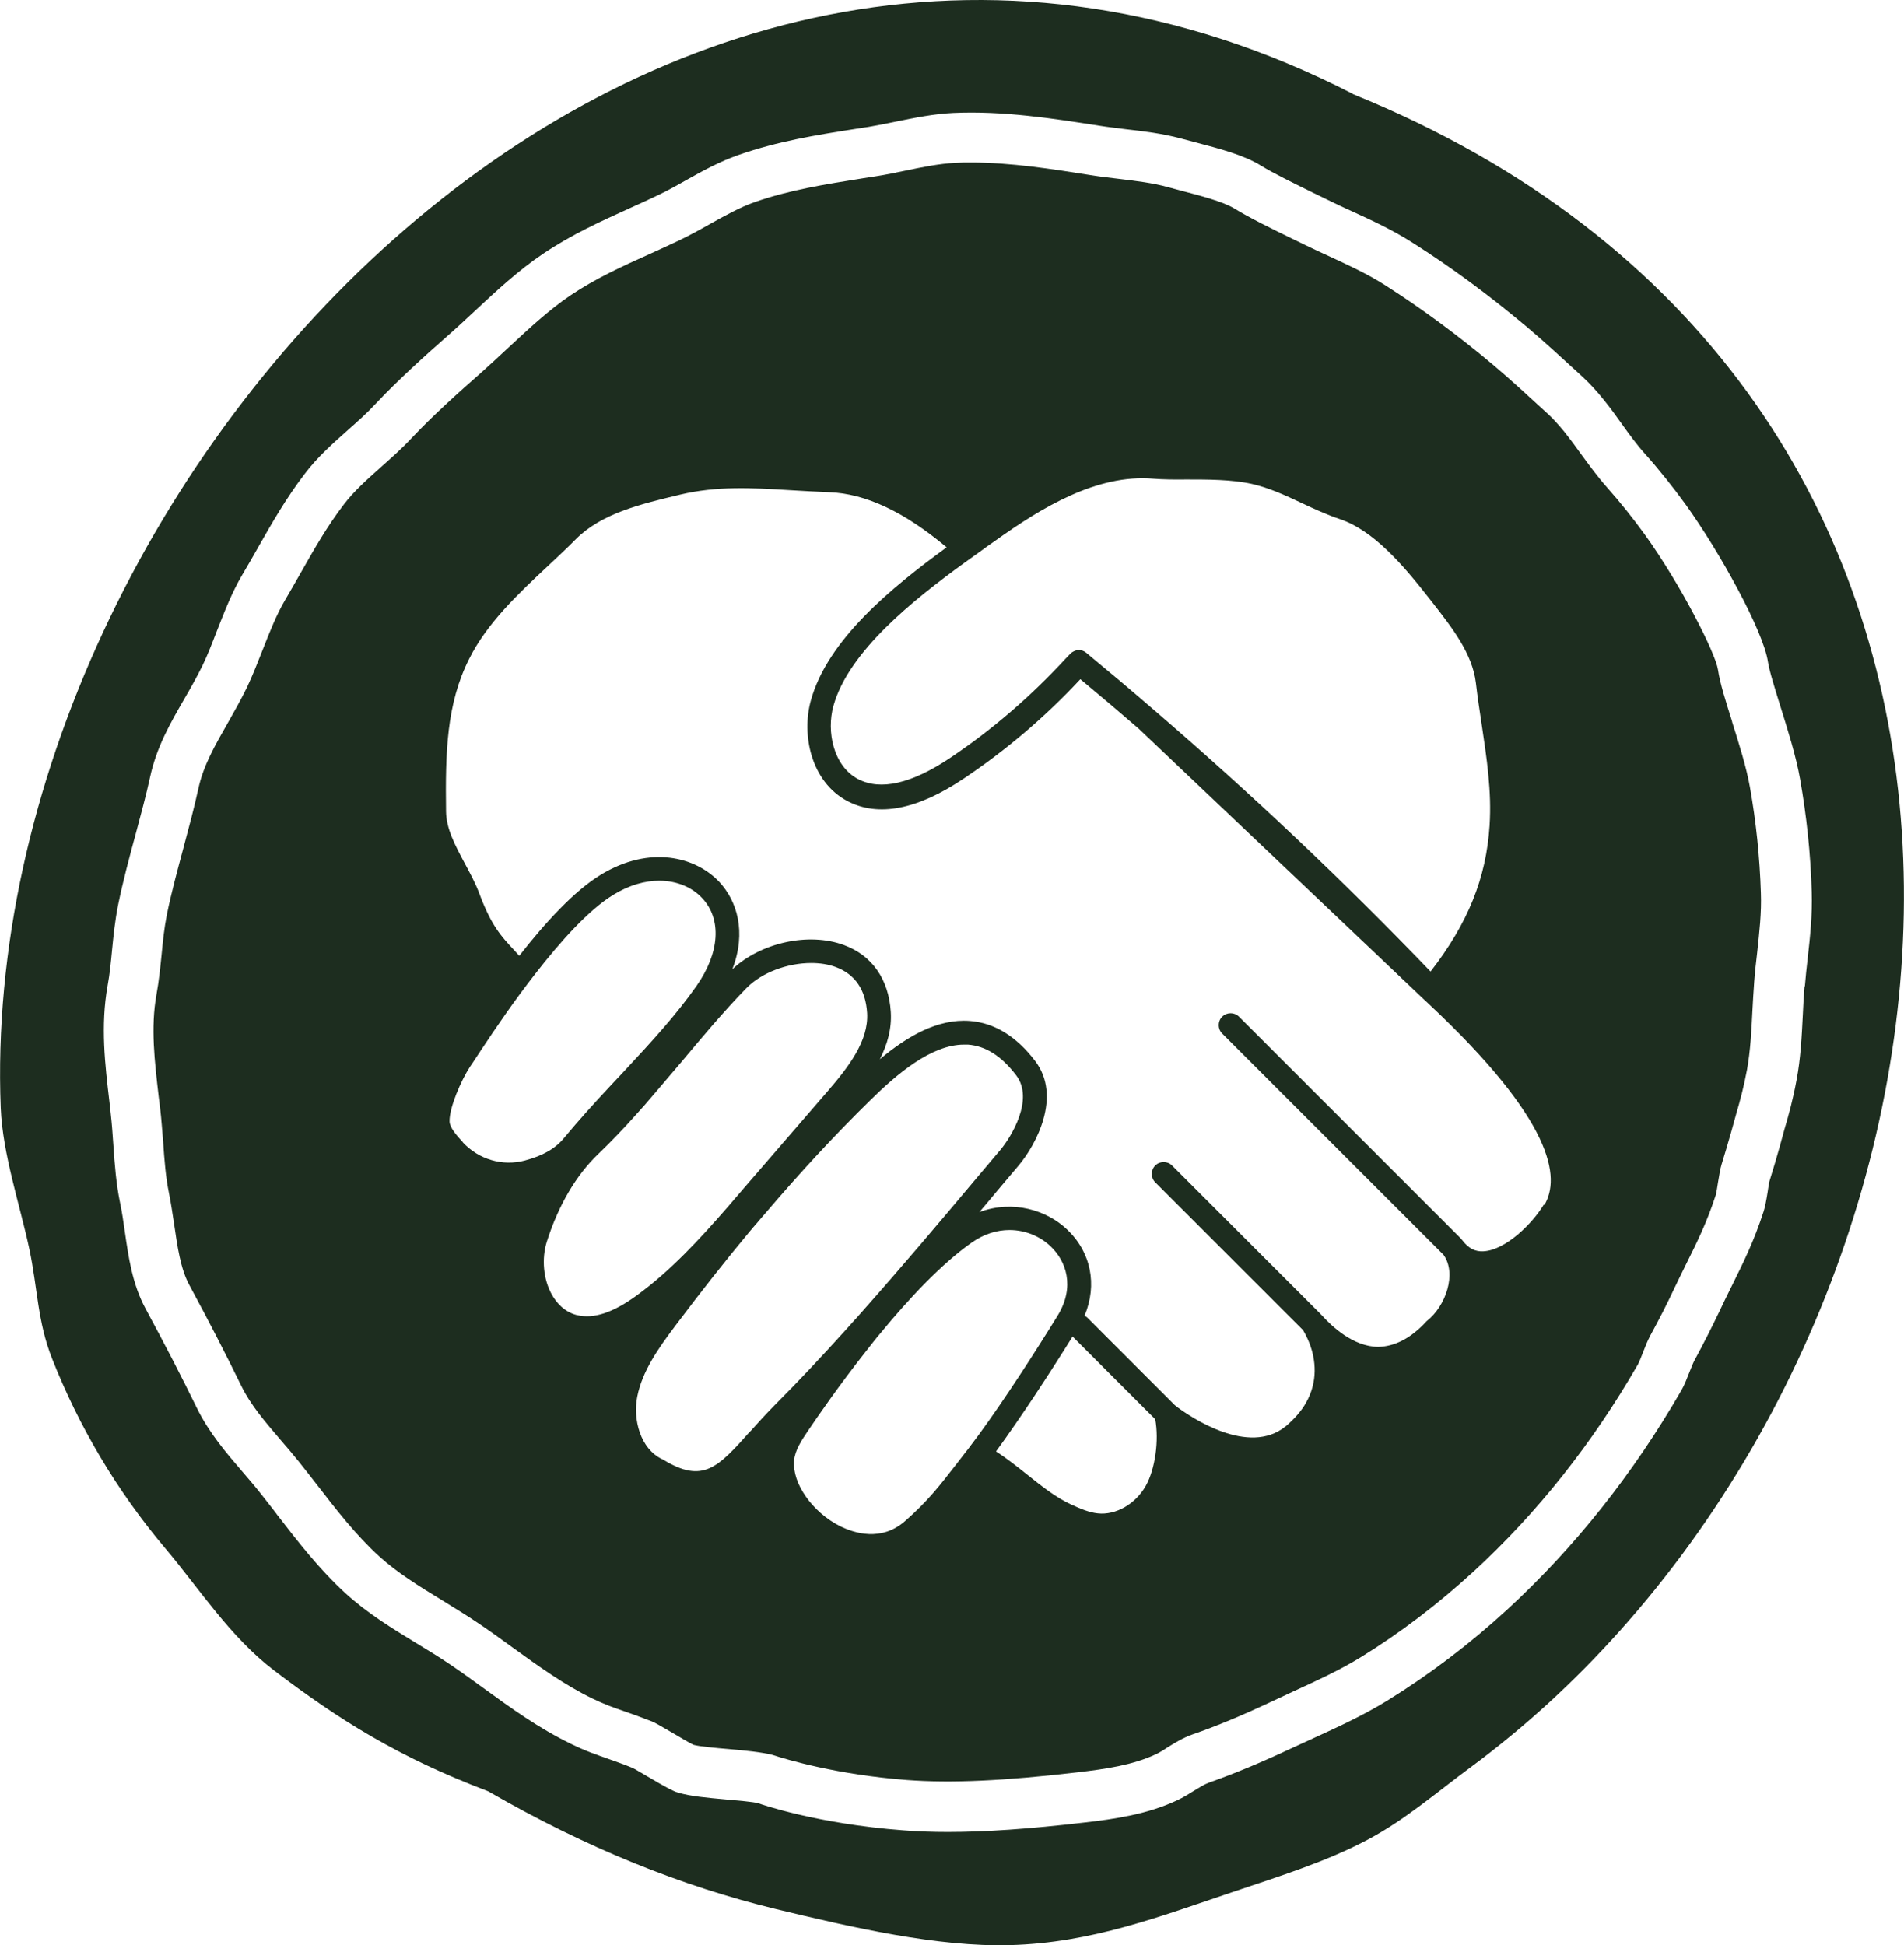
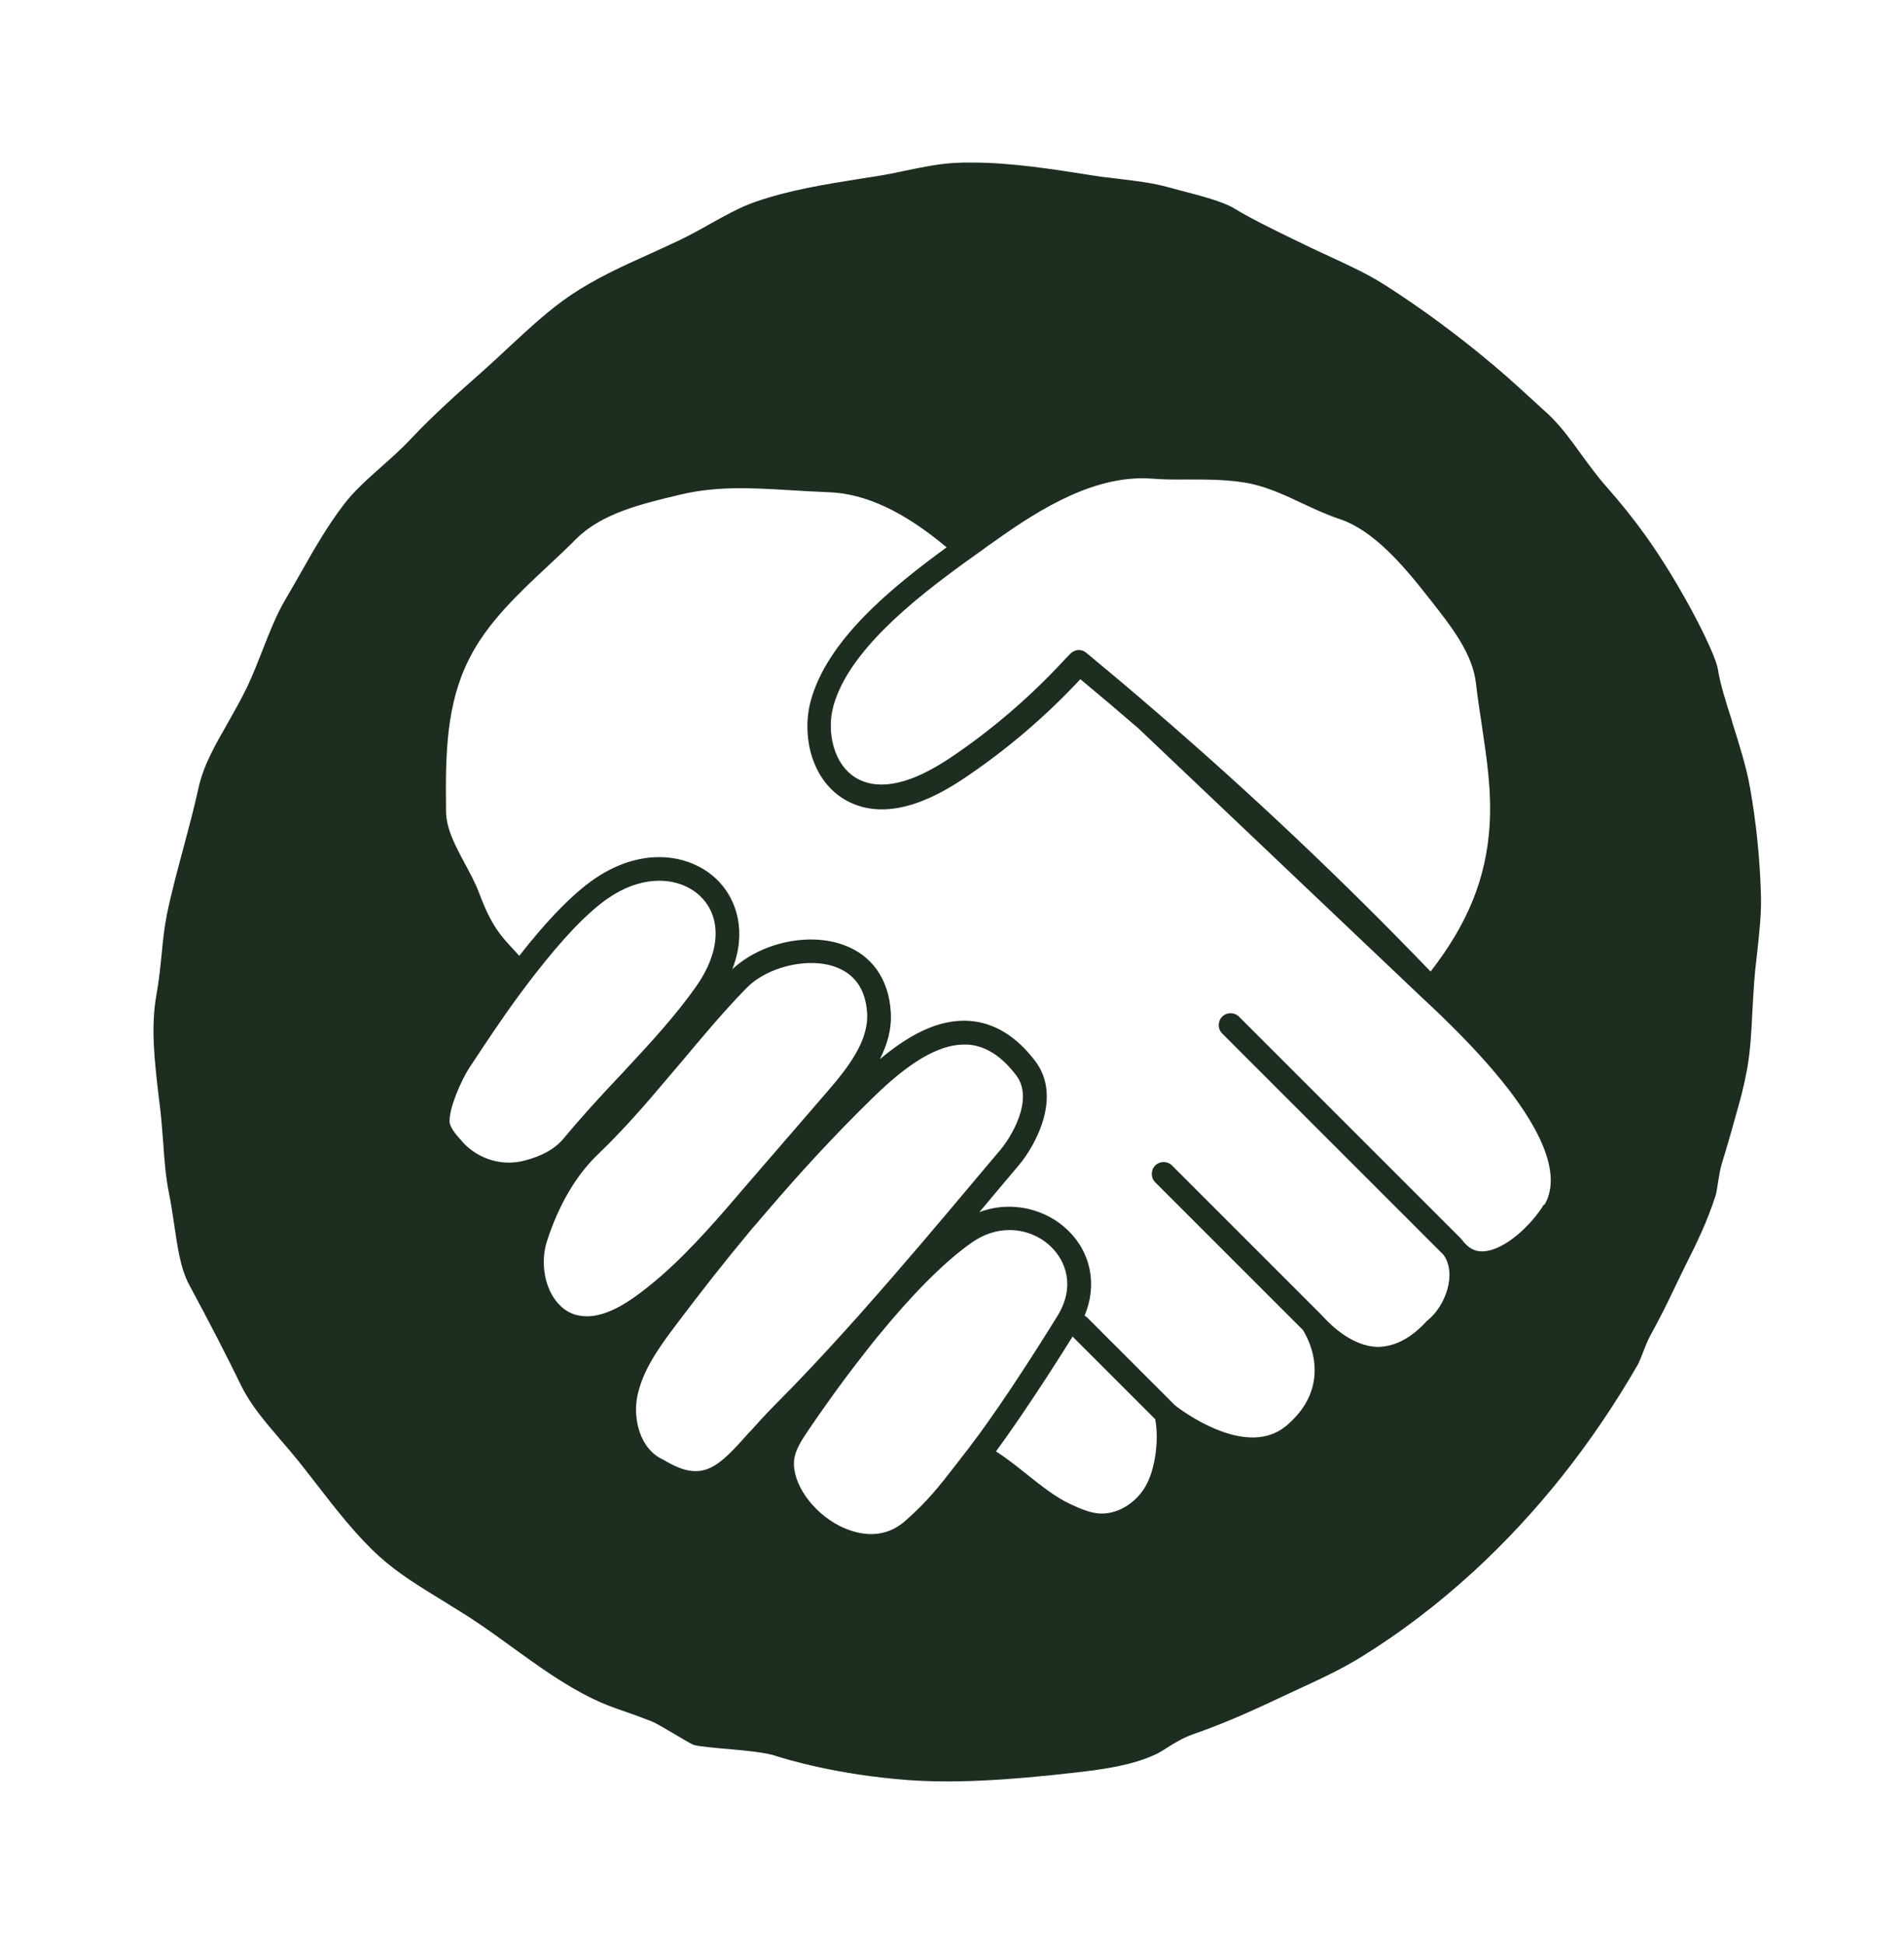
<svg xmlns="http://www.w3.org/2000/svg" id="Layer_2" viewBox="0 0 102.96 105.2">
  <defs>
    <style>
      .cls-1 {
        fill: #1d2d1f;
      }
    </style>
  </defs>
  <g id="fotos_iconos">
    <g>
      <path class="cls-1" d="M93.68,39.06c-.36-1.13-.67-2.11-.78-2.85-.13-.88-2-4.59-3.97-7.32-.63-.87-1.31-1.72-2.02-2.52-.53-.6-.98-1.22-1.42-1.82-.29-.41-.58-.8-.89-1.19-.32-.39-.6-.7-.89-.97l-.22-.2c-.87-.8-1.77-1.63-2.69-2.41-1.92-1.62-3.91-3.09-5.9-4.36-.94-.6-1.9-1.04-2.91-1.51-.48-.22-.96-.44-1.45-.68l-.7-.34c-1.07-.52-2.29-1.12-3.1-1.62-.59-.36-1.79-.68-2.84-.95l-.78-.21c-.81-.22-1.66-.32-2.56-.43-.52-.06-1.03-.12-1.53-.2-2.14-.34-4.36-.69-6.52-.69-.29,0-.57,0-.86.02-.85.04-1.78.23-2.69.42-.53.11-1.05.22-1.57.3l-.71.11c-2.06.33-4,.63-5.9,1.3-.77.27-1.6.73-2.4,1.18-.55.31-1.11.62-1.68.89-.53.25-1.05.49-1.56.72-1.51.68-2.94,1.33-4.29,2.24-1.16.78-2.27,1.82-3.35,2.82-.5.47-.99.92-1.48,1.36-1.22,1.07-2.61,2.32-3.77,3.55-.55.59-1.12,1.09-1.67,1.58-.74.66-1.44,1.28-2,2.02-.88,1.15-1.57,2.36-2.29,3.63-.29.51-.58,1.02-.88,1.53-.45.76-.83,1.72-1.19,2.64-.26.66-.54,1.38-.85,2.04-.34.7-.71,1.35-1.06,1.97-.68,1.19-1.31,2.28-1.58,3.52-.23,1.06-.54,2.21-.81,3.22-.32,1.2-.66,2.44-.9,3.63-.14.71-.21,1.4-.28,2.13-.07.69-.14,1.4-.28,2.18-.32,1.78-.1,3.59.12,5.51l.08.64c.07.59.11,1.18.16,1.78.07,1.02.14,1.95.32,2.82.11.54.19,1.11.28,1.69.17,1.17.34,2.38.81,3.25,1.11,2.06,1.98,3.75,2.82,5.47.51,1.04,1.28,1.93,2.09,2.88.34.39.68.79,1.01,1.2.32.4.63.8.95,1.21,1.07,1.39,2.16,2.79,3.4,3.92,1,.91,2.18,1.63,3.42,2.39.64.4,1.29.79,1.91,1.21.64.43,1.26.88,1.88,1.33,1.45,1.05,2.81,2.03,4.33,2.77.66.32,1.15.49,1.73.69.46.16.91.32,1.47.54.2.08.45.23,1.12.62.34.2,1.01.6,1.14.65.31.09,1.21.17,1.92.23.91.08,1.72.16,2.34.31.8.26,3.49,1.07,7.28,1.36,2.39.18,5.25.05,9.27-.42,1.44-.17,2.94-.38,4.19-.97.21-.1.41-.22.6-.35.42-.26.85-.53,1.38-.72,1.33-.46,2.67-1.02,4.35-1.81l1.07-.5c1.32-.61,2.56-1.17,3.72-1.89,2.11-1.3,4.15-2.86,6.06-4.61,3.44-3.16,6.43-6.93,8.89-11.2.07-.13.18-.4.27-.64.13-.34.27-.68.4-.92.49-.9.88-1.66,1.25-2.45.24-.51.47-.97.68-1.4.63-1.26,1.14-2.3,1.61-3.75.03-.1.09-.45.12-.67.07-.42.12-.73.19-.97.15-.49.39-1.29.53-1.79l.25-.9c.24-.83.42-1.49.6-2.45.18-.99.24-2.08.29-3.13.03-.55.06-1.1.1-1.64.04-.53.1-1.05.16-1.56.12-1.12.24-2.16.2-3.23-.06-1.94-.26-3.86-.59-5.71-.19-1.09-.61-2.42-.98-3.59ZM52.16,30.43c.18-.13.36-.26.53-.38.18-.13.36-.26.53-.38.03-.02.06-.04.09-.07l.5-.35c2.53-1.81,5.51-3.62,8.56-3.36.52.04,1.13.05,1.78.04,1.16,0,2.45,0,3.54.24.93.21,1.8.61,2.71,1.04.66.31,1.35.63,2.07.87,1.77.6,3.35,2.4,4.8,4.26l.19.24c1.06,1.36,2.16,2.76,2.35,4.35.09.77.2,1.5.31,2.22.28,1.87.55,3.65.43,5.5-.18,2.83-1.17,5.29-3.19,7.89-4.74-4.93-9.75-9.67-14.95-14.14-1.21-1.05-2.44-2.08-3.67-3.1-.12-.1-.26-.15-.41-.15-.08,0-.15.02-.22.05-.09.04-.18.09-.25.17-.08.09-.16.17-.24.25-1.86,2.02-3.95,3.83-6.23,5.36-2.09,1.4-3.77,1.79-4.99,1.15-1.33-.7-1.72-2.57-1.33-3.96.82-2.94,4.29-5.71,7.09-7.74ZM25.03,61.77c-.34-.37-.71-.79-.72-1.12-.02-.75.63-2.24,1.11-2.97l.15-.22c.51-.77,1.45-2.22,2.58-3.75.13-.17.26-.35.39-.52.13-.17.26-.34.4-.52,1.37-1.76,2.9-3.47,4.23-4.28.88-.54,1.73-.76,2.48-.76.98,0,1.8.38,2.32.94,1.07,1.14.95,2.96-.3,4.74-1.09,1.56-2.45,3.04-3.8,4.49-.13.14-.26.28-.39.42-.02.02-.03.03-.05.05-.15.16-.29.31-.44.47-.85.91-1.7,1.85-2.48,2.79-.47.58-1.15.97-2.13,1.23-1.2.32-2.48-.05-3.35-.98ZM31.19,71.12c-.7-.18-1.12-.7-1.35-1.11-.46-.82-.56-1.94-.27-2.86.62-1.95,1.58-3.6,2.79-4.75.72-.69,1.41-1.42,2.07-2.16.14-.16.29-.32.43-.48.14-.16.28-.33.42-.49.52-.61,1.04-1.22,1.55-1.82,1.13-1.35,2.29-2.74,3.52-4,.83-.86,2.24-1.37,3.52-1.37.47,0,.93.07,1.33.22,1.04.39,1.61,1.22,1.69,2.48.09,1.51-1.01,2.93-2.15,4.25l-4.58,5.3-.17.2c-.08.1-.17.19-.25.29-.14.16-.28.33-.42.49-1.49,1.71-3.06,3.42-4.89,4.75-1.29.94-2.34,1.28-3.23,1.06ZM40.57,77.4c-1.75,1.96-2.55,2.85-4.7,1.54-.02-.01-.04-.02-.06-.03-1.19-.56-1.59-2.16-1.35-3.38.27-1.37,1.11-2.58,2.11-3.9,1.34-1.78,2.66-3.46,3.97-5.03.14-.17.28-.33.42-.49.14-.17.28-.33.42-.49,1.9-2.23,3.78-4.26,5.67-6.11,1.44-1.42,3.31-3.02,5.08-3.02.07,0,.14,0,.21,0,.95.07,1.81.61,2.61,1.66.99,1.3-.28,3.35-.85,4.03l-1.19,1.41c-2.13,2.54-4.2,4.99-6.35,7.41-.14.16-.28.32-.43.48-.14.16-.29.32-.43.48-1.23,1.36-2.49,2.71-3.83,4.05-.48.49-.92.97-1.3,1.4ZM52.53,78.12c-.12.16-.24.33-.36.47l-.03.04-.4.52c-.95,1.22-1.57,2.03-2.79,3.1-1.29,1.14-2.76.66-3.53.28-1.5-.76-2.59-2.32-2.48-3.55.05-.56.42-1.11.75-1.6.54-.8,1.69-2.47,3.12-4.28.13-.17.27-.34.4-.51.13-.17.27-.33.41-.5,1.53-1.86,3.28-3.73,4.91-4.88.69-.49,1.4-.69,2.06-.69.87,0,1.66.35,2.21.87.83.78,1.37,2.18.38,3.78-1.21,1.96-2.86,4.52-4.26,6.43-.13.18-.26.35-.39.52ZM61.96,80.35c-.55.98-1.62,1.6-2.6,1.49-.47-.05-.94-.25-1.46-.49-.82-.38-1.57-.98-2.36-1.61-.54-.43-1.09-.87-1.68-1.25,1.34-1.83,2.92-4.25,4.14-6.21l4.47,4.47c.21,1.14,0,2.69-.51,3.6ZM83.49,65.13c-.6,1.02-2.07,2.48-3.27,2.54-.44.03-.81-.16-1.13-.58-.02-.02-.03-.04-.05-.06,0-.01-.02-.02-.03-.03,0-.01-.01-.02-.02-.03l-11.99-11.99c-.25-.25-.66-.25-.91,0s-.25.66,0,.91l11.96,11.96s0,.01.01.01c.73,1.02.12,2.77-.89,3.57-.03.02-.05.04-.07.07-.84.9-1.7,1.32-2.58,1.34-1.35-.02-2.5-1.1-3.07-1.74,0,0-.01,0-.02-.01,0,0,0-.01-.01-.02l-8.04-8.04c-.25-.25-.66-.25-.91,0s-.25.66,0,.91l7.94,7.94.05.05c.09.15.24.42.38.79.28.78.47,1.96-.24,3.18-.24.41-.59.82-1.06,1.22-.01.01-.02.02-.04.03-1.99,1.59-5.07-.49-5.83-1.05-.08-.06-.13-.1-.15-.12l-.02-.02-4.72-4.72s-.09-.06-.13-.09c.7-1.67.35-3.45-.97-4.68-1.07-1.01-2.89-1.6-4.72-.92.31-.37.63-.74.94-1.12l1.19-1.41c.94-1.12,2.34-3.73.89-5.64-1.02-1.34-2.21-2.07-3.54-2.17-1.74-.13-3.39.84-4.86,2.07.4-.79.65-1.64.59-2.56h0c-.11-1.76-1.01-3.05-2.53-3.61-1.91-.71-4.51-.13-6.04,1.31.79-2.03.24-3.71-.7-4.72-1.27-1.36-3.75-2.01-6.4-.4-1.44.87-3.02,2.6-4.42,4.39-.11-.12-.22-.24-.32-.35-.66-.71-1.19-1.28-1.83-2.99-.22-.6-.53-1.16-.82-1.7-.5-.94-.98-1.83-.99-2.77-.04-3.18.02-5.81,1.25-8.25.97-1.94,2.65-3.52,4.28-5.04.51-.48,1.02-.95,1.5-1.44,1.38-1.38,3.5-1.89,5.55-2.38l.08-.02c1.98-.47,3.82-.37,5.95-.24.66.04,1.36.08,2.1.11,1.98.07,4.07,1.06,6.36,2.98-3,2.19-6.43,4.99-7.34,8.27-.52,1.86,0,4.4,1.97,5.45,1.67.88,3.79.47,6.3-1.22,2.3-1.54,4.42-3.35,6.3-5.37,1.05.87,2.1,1.76,3.14,2.66,7.09,6.73,15.4,14.62,15.42,14.64l.28.26c6.77,6.34,7.13,9.41,6.25,10.88Z" />
-       <path class="cls-1" d="M73.16,5.08C35.36-14.31-1.31,25.67.04,59.92c.1,2.48,1.04,5.24,1.55,7.64.45,2.12.43,3.9,1.23,5.92,1.45,3.66,3.48,7.13,6.15,10.29,1.79,2.12,3.46,4.74,5.84,6.56,3.51,2.67,6.71,4.69,11.59,6.54,5.31,3.07,10.5,5.14,15.52,6.36,4.18,1.01,8.79,2.07,12.7,1.96,4.41-.12,8.08-1.54,12.06-2.88,2.43-.82,5.07-1.64,7.31-2.84,2.04-1.09,3.69-2.54,5.55-3.91,2.91-2.15,5.6-4.62,8.04-7.35,21.52-24.02,23.65-67.65-14.42-83.12ZM97.58,53.36c-.04.49-.07.99-.09,1.49-.06,1.21-.12,2.4-.34,3.55-.2,1.09-.42,1.87-.66,2.69l-.24.88c-.14.51-.39,1.35-.55,1.86-.03.09-.06.28-.09.47l-.02.14c-.08.5-.14.82-.22,1.07-.53,1.64-1.09,2.75-1.73,4.05-.24.48-.46.93-.69,1.42-.41.85-.81,1.65-1.32,2.59-.07.13-.15.33-.23.53-.18.45-.31.8-.48,1.09-2.6,4.51-5.77,8.5-9.4,11.84-2.03,1.87-4.21,3.52-6.47,4.92-1.31.81-2.69,1.44-4.02,2.05-.35.16-.7.32-1.05.48-1.77.83-3.19,1.42-4.6,1.92-.25.09-.52.26-.8.43-.3.19-.59.37-.93.53-1.62.76-3.37,1.01-5.02,1.2-3,.35-5.34.51-7.38.51-.85,0-1.64-.03-2.41-.09-4.66-.35-7.73-1.42-7.85-1.47-.29-.07-1.07-.14-1.76-.2-.99-.09-1.9-.17-2.57-.37-.28-.09-.61-.26-1.66-.88l-.12-.07c-.31-.18-.57-.34-.69-.39-.46-.19-.87-.33-1.26-.47-.65-.23-1.26-.43-2.07-.83-1.73-.84-3.25-1.94-4.72-3.01-.6-.44-1.2-.87-1.82-1.29-.59-.4-1.2-.77-1.81-1.14-1.31-.8-2.65-1.62-3.83-2.7-1.41-1.29-2.57-2.79-3.69-4.24l-.08-.11c-.29-.37-.57-.74-.86-1.1-.3-.38-.62-.75-.93-1.11-.9-1.05-1.82-2.12-2.48-3.47-.82-1.68-1.68-3.34-2.78-5.38-.7-1.3-.91-2.75-1.11-4.15-.08-.55-.15-1.05-.25-1.52-.22-1.06-.3-2.13-.37-3.17-.04-.6-.08-1.14-.14-1.67l-.07-.64c-.24-2.03-.49-4.12-.1-6.3.12-.65.18-1.3.24-1.92.08-.81.16-1.6.33-2.45.26-1.28.62-2.62.94-3.8.29-1.09.57-2.11.78-3.08.35-1.65,1.12-2.98,1.86-4.26.35-.6.69-1.21.99-1.82.27-.56.51-1.18.76-1.83.41-1.04.82-2.11,1.39-3.07.28-.47.55-.94.81-1.4.78-1.38,1.55-2.72,2.54-4.02.71-.94,1.54-1.67,2.35-2.39.54-.48,1.04-.92,1.49-1.41,1.24-1.32,2.69-2.62,3.96-3.74.47-.41.94-.85,1.41-1.29,1.17-1.09,2.36-2.2,3.7-3.1,1.54-1.04,3.14-1.76,4.68-2.46.53-.24,1.02-.46,1.52-.7.49-.23.98-.5,1.47-.78.94-.53,1.87-1.04,2.87-1.39,2.14-.75,4.19-1.08,6.37-1.42l.71-.11c.48-.08.96-.18,1.45-.28,1.02-.21,2.06-.42,3.11-.47,2.69-.12,5.34.29,7.9.69.5.08.97.13,1.43.19.98.11,1.97.23,2.98.5l.75.2c1.3.34,2.65.69,3.58,1.27.7.43,1.85.99,2.87,1.49l.7.34c.46.23.92.44,1.36.64,1.07.49,2.16.99,3.26,1.69,2.1,1.33,4.18,2.87,6.2,4.57.95.8,1.86,1.65,2.75,2.46l.25.23c.39.36.77.77,1.16,1.26.34.42.66.86.97,1.3.41.57.8,1.11,1.25,1.61.77.86,1.5,1.78,2.19,2.73,1.85,2.57,4.2,6.84,4.45,8.49.08.53.39,1.5.68,2.44.39,1.25.84,2.67,1.06,3.92.35,1.98.57,4.03.63,6.1.04,1.27-.09,2.46-.22,3.61-.06.52-.11,1-.15,1.49Z" />
    </g>
  </g>
</svg>